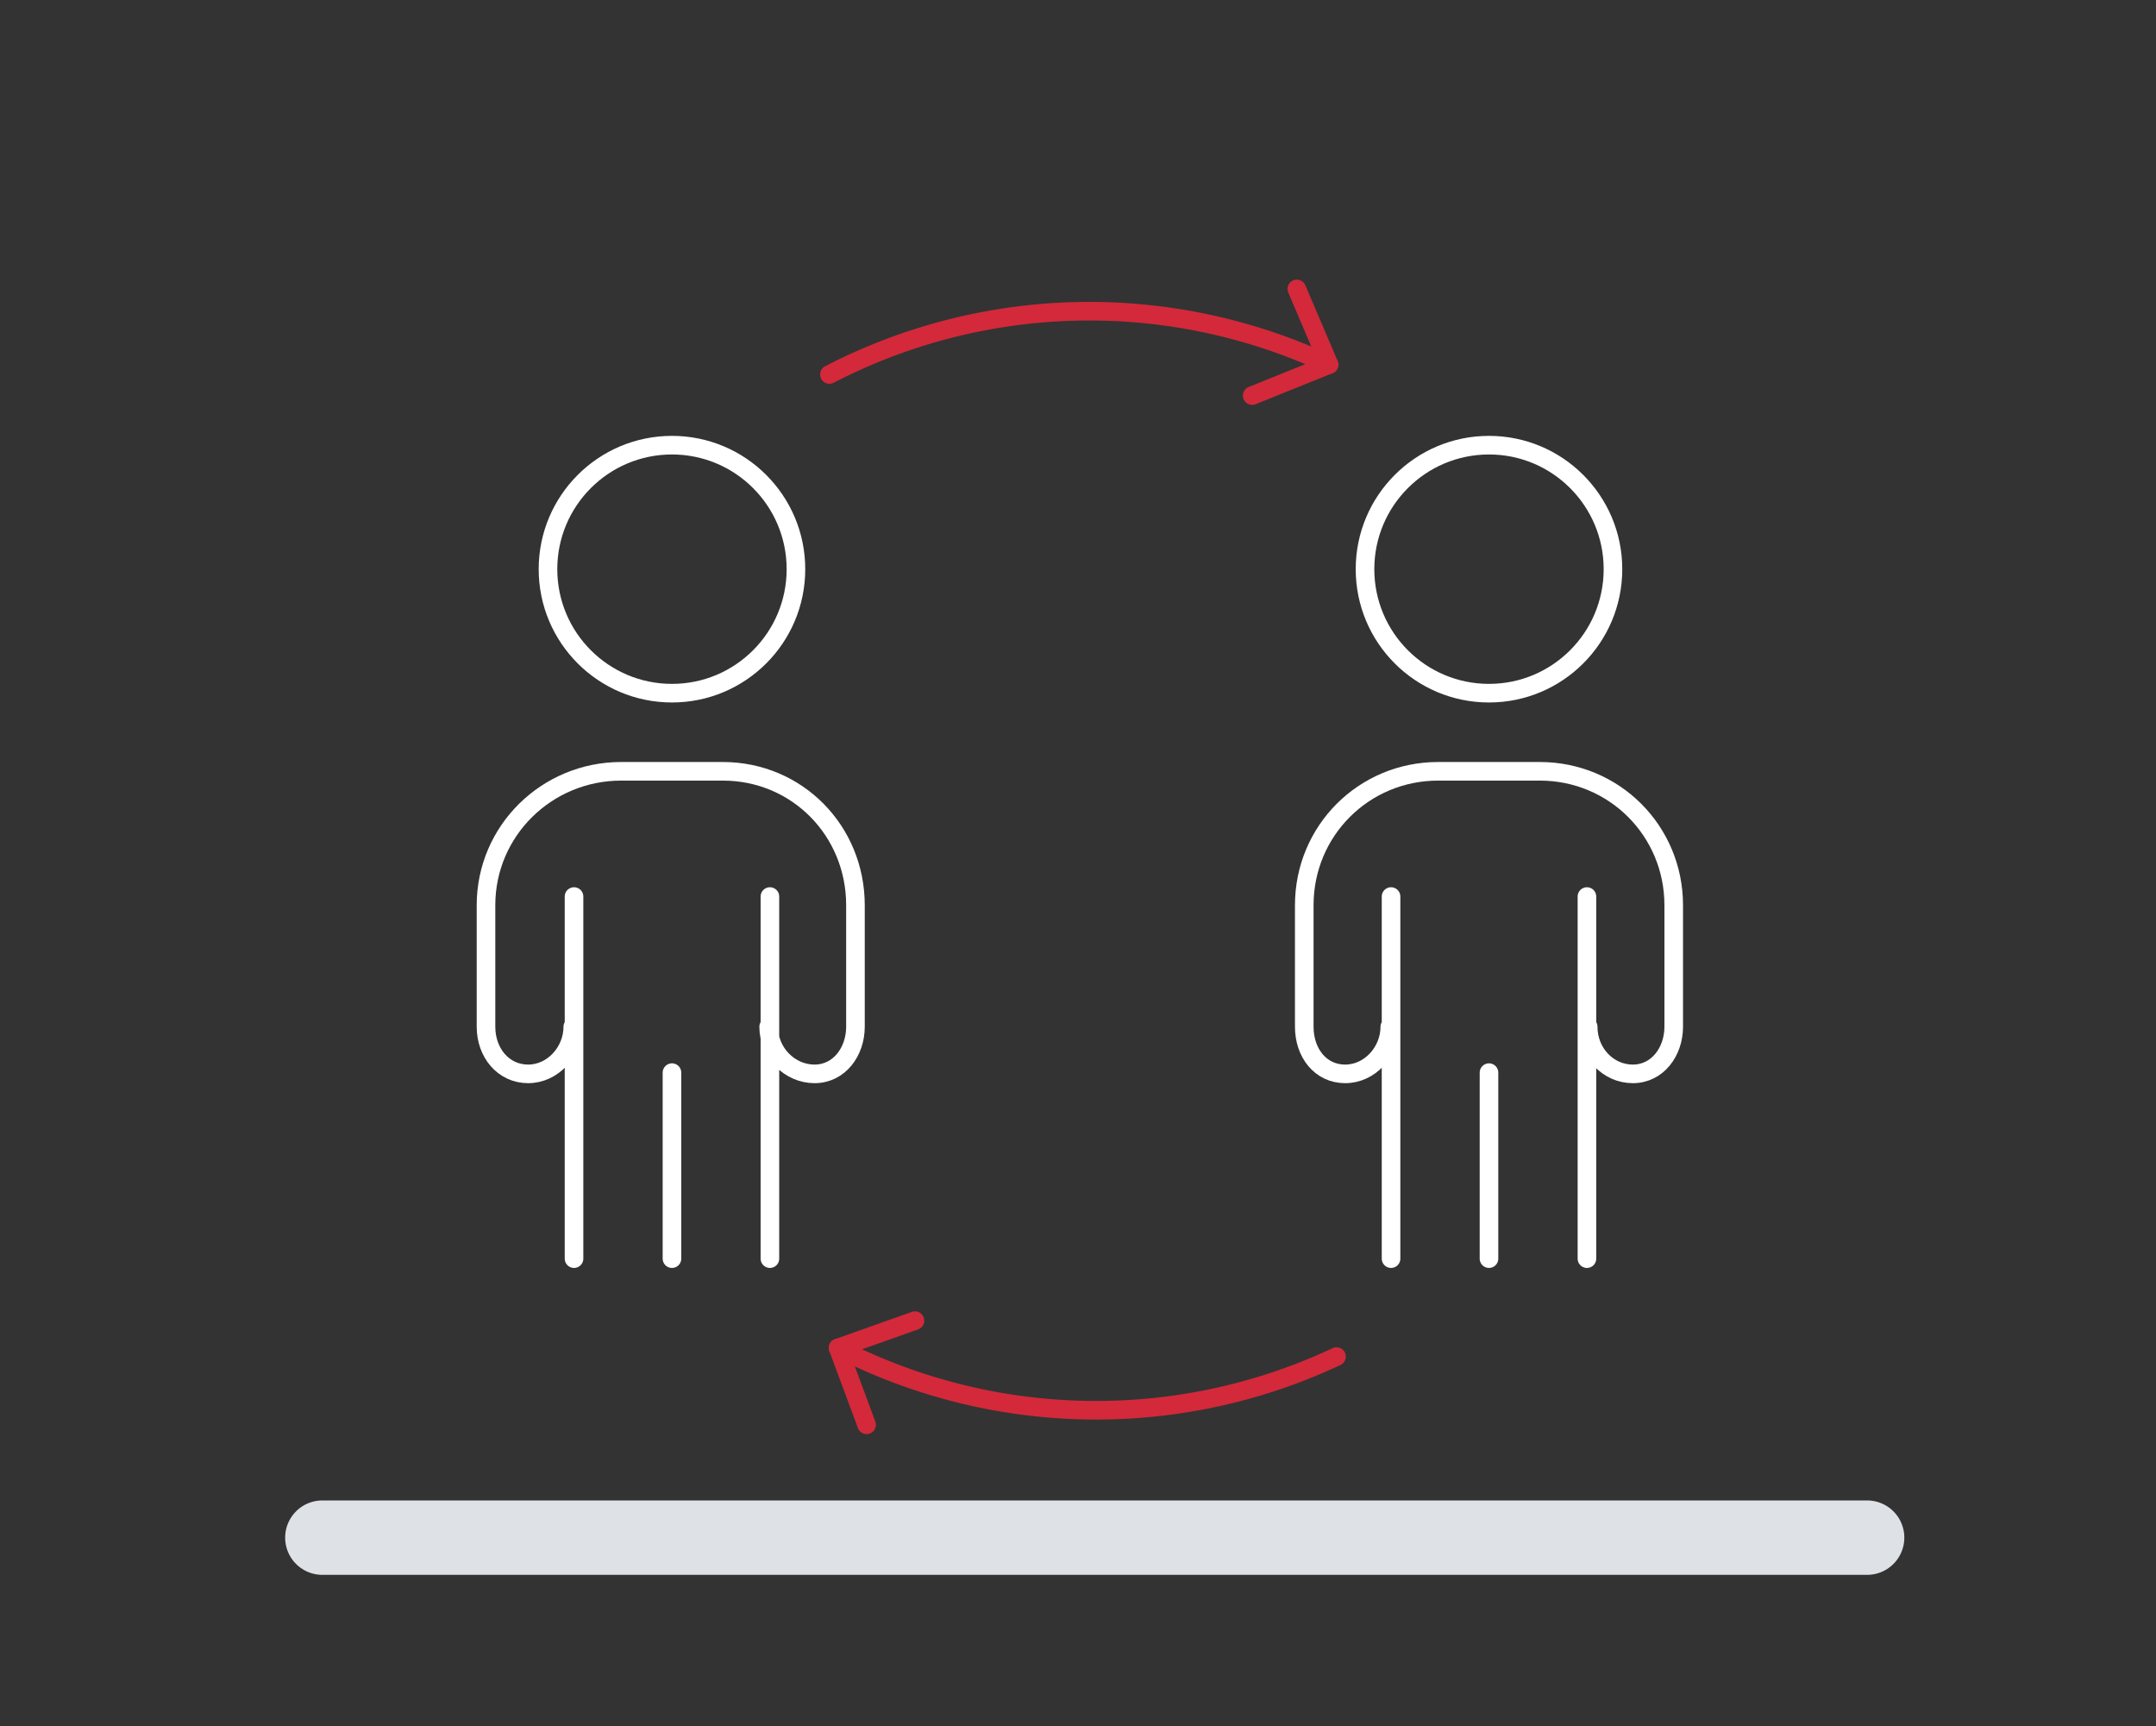
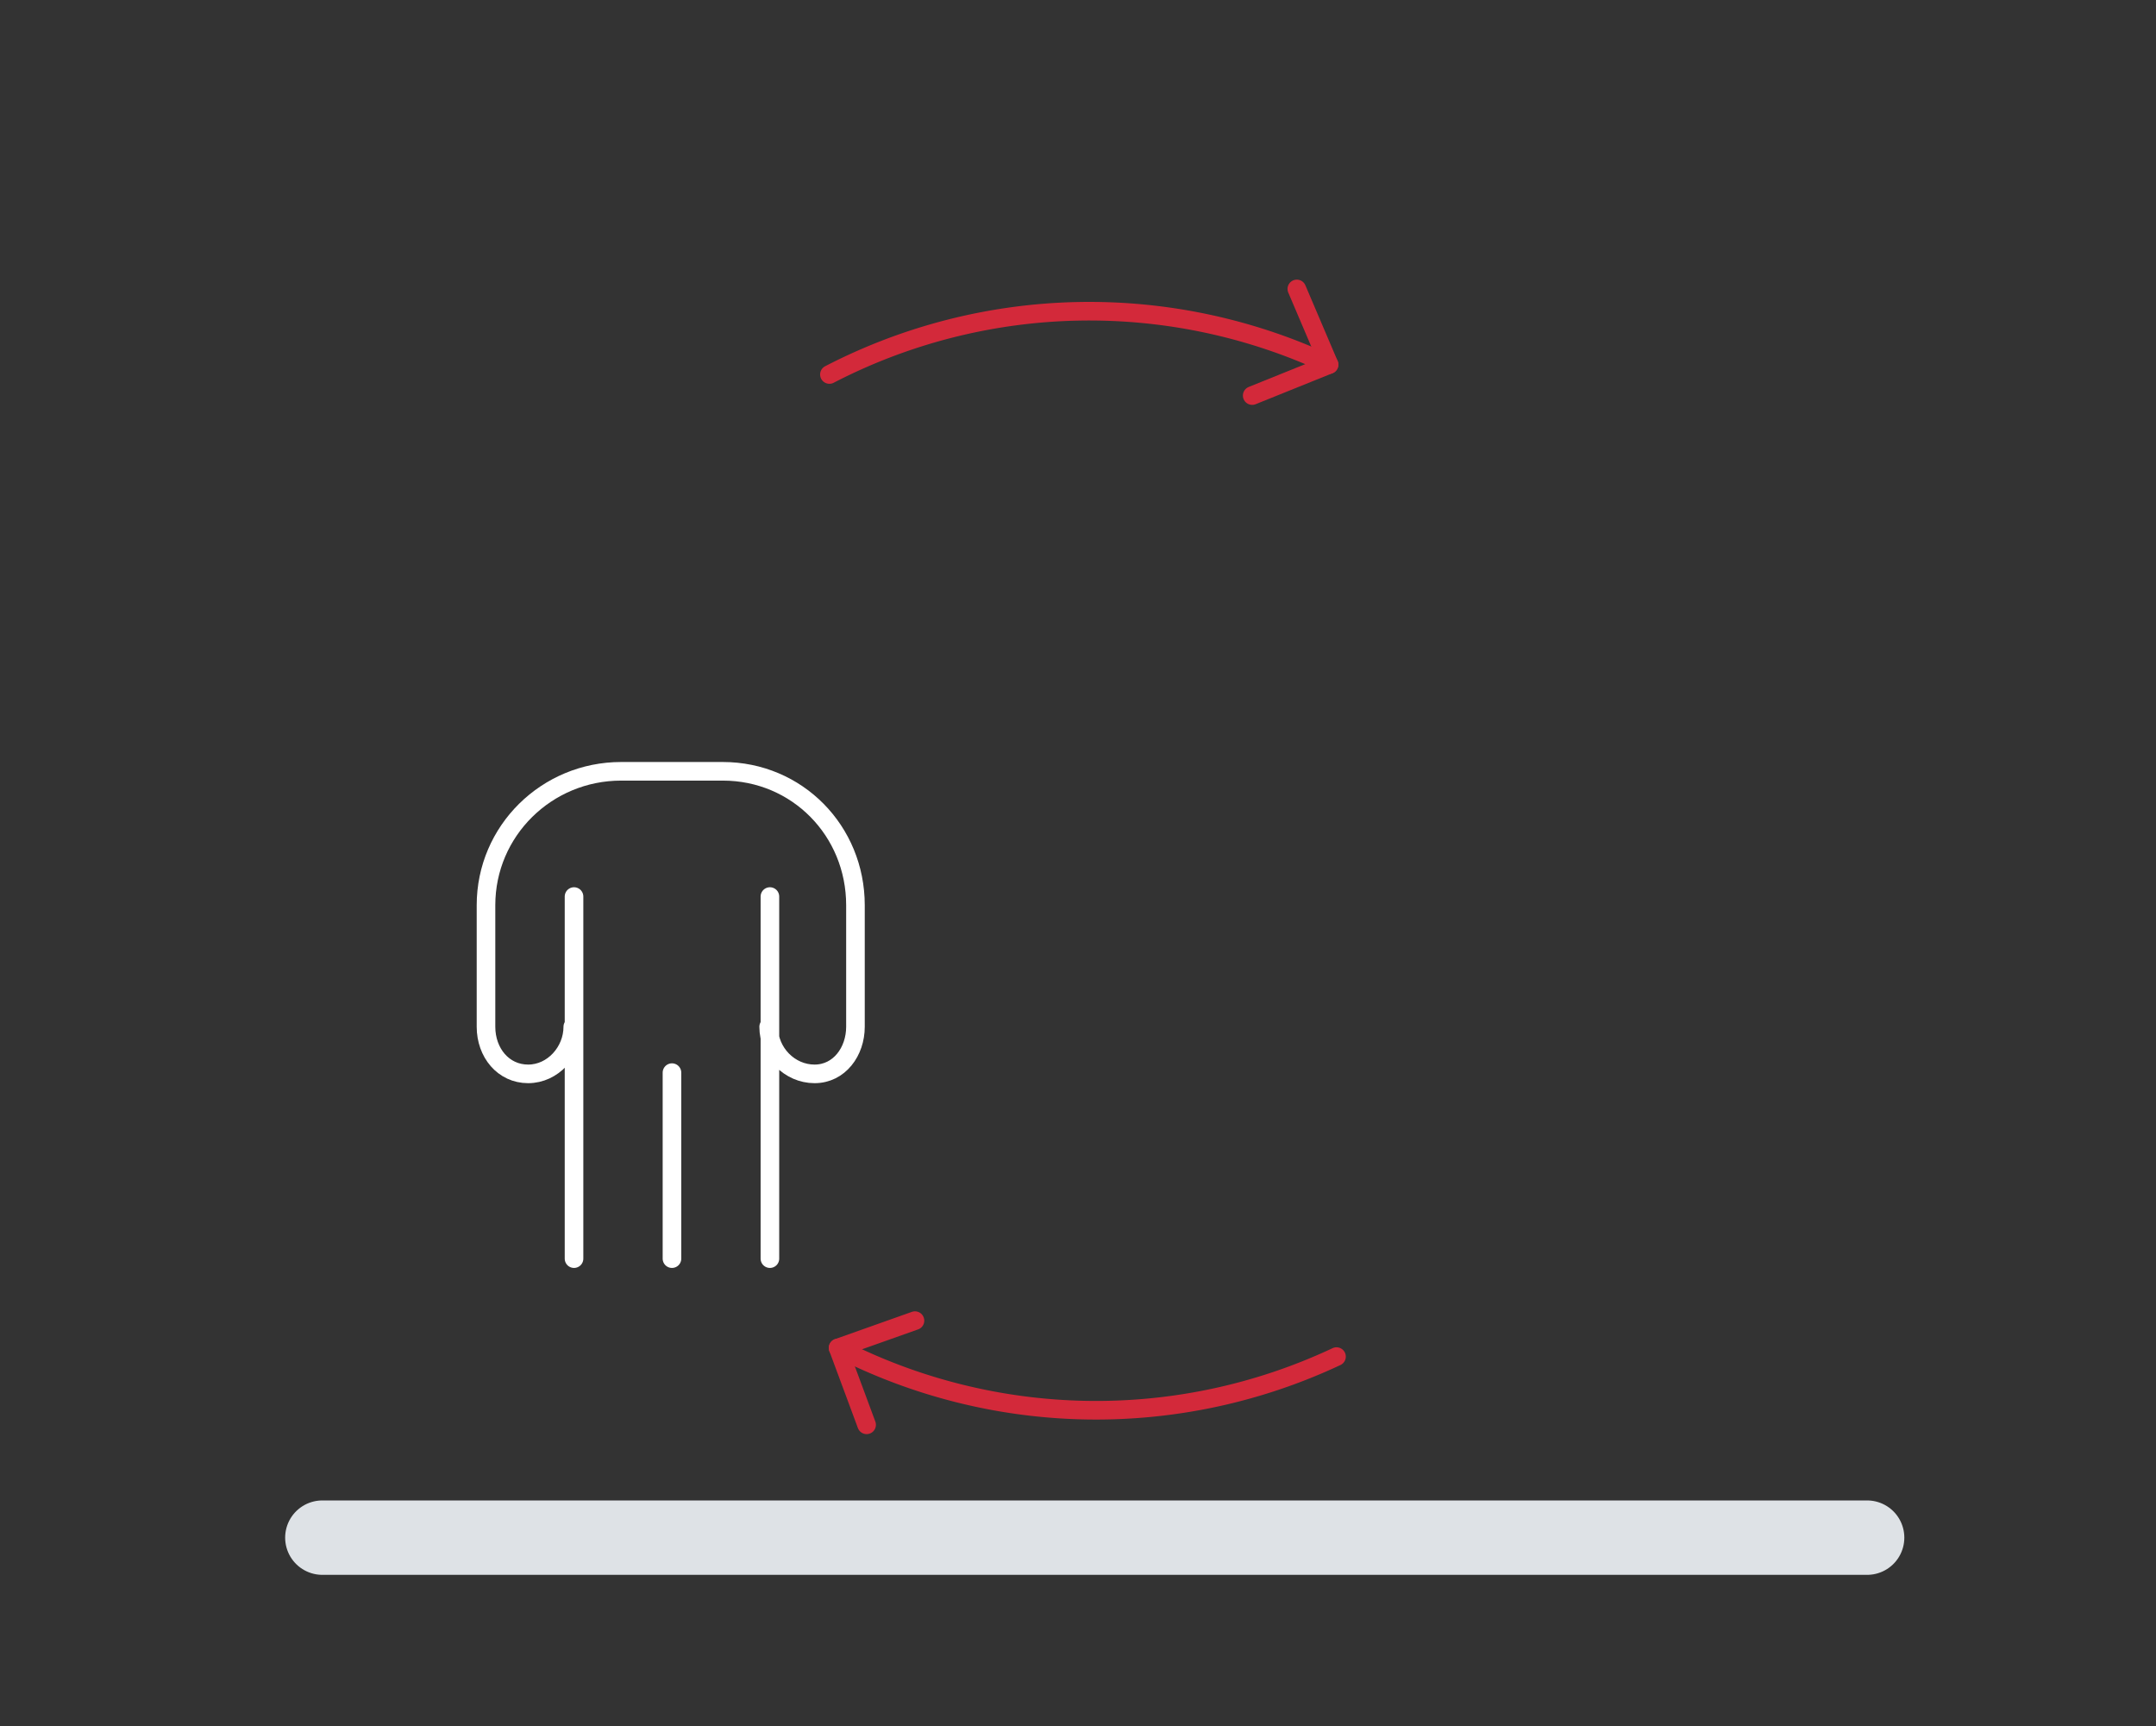
<svg xmlns="http://www.w3.org/2000/svg" xml:space="preserve" width="173.9" height="139.2">
  <rect width="100%" height="100%" fill="#333333" stroke="none" />
  <g id="Layer_2">
    <path fill="none" stroke="#DEE2E6" stroke-linecap="round" stroke-linejoin="round" stroke-miterlimit="10" stroke-width="6" d="M150.6 124H26" />
-     <circle cx="54.2" cy="45.9" r="10" fill="none" stroke="#FFFFFF" stroke-linecap="round" stroke-linejoin="round" stroke-miterlimit="10" stroke-width="1.5" />
    <path fill="none" stroke="#FFFFFF" stroke-linecap="round" stroke-linejoin="round" stroke-miterlimit="10" stroke-width="1.5" d="M62.1 101.5V83.2h0V72.3M46.3 72.3v11s0 0 0 0v18.2M46.2 82.8c0 2-1.6 3.8-3.6 3.8s-3.4-1.7-3.4-3.8V73c0-6 4.9-10.8 10.9-10.8h8.2C64.3 62.2 69 67 69 73v9.8c0 2-1.3 3.8-3.3 3.8-2 0-3.7-1.7-3.7-3.8M54.2 101.5v-15" />
-     <circle cx="120.1" cy="45.9" r="10" fill="none" stroke="#FFFFFF" stroke-linecap="round" stroke-linejoin="round" stroke-miterlimit="10" stroke-width="1.5" />
-     <path fill="none" stroke="#FFFFFF" stroke-linecap="round" stroke-linejoin="round" stroke-miterlimit="10" stroke-width="1.5" d="M128 101.5V83.2h0V72.3M112.2 72.3v11s0 0 0 0v18.2M112.1 82.8c0 2-1.6 3.8-3.6 3.8s-3.3-1.7-3.3-3.8V73c0-6 4.8-10.8 10.8-10.8h8.2c6 0 10.8 4.8 10.8 10.8v9.8c0 2-1.3 3.8-3.3 3.8-2 0-3.6-1.7-3.6-3.8M120.1 101.5v-15" />
    <path fill="none" stroke="#d3293a" stroke-linecap="round" stroke-linejoin="round" stroke-miterlimit="10" stroke-width="1.5" d="m101 31.9 6.2-2.5-2.6-6.1" />
    <path fill="none" stroke="#d3293a" stroke-linecap="round" stroke-linejoin="round" stroke-miterlimit="10" stroke-width="1.5" d="M107.2 29.4a45.6 45.6 0 0 0-40.3.8M73.8 106.5l-6.2 2.2 2.3 6.2" />
    <path fill="none" stroke="#d3293a" stroke-linecap="round" stroke-linejoin="round" stroke-miterlimit="10" stroke-width="1.5" d="M67.6 108.7a45.6 45.6 0 0 0 40.2.7" />
  </g>
</svg>